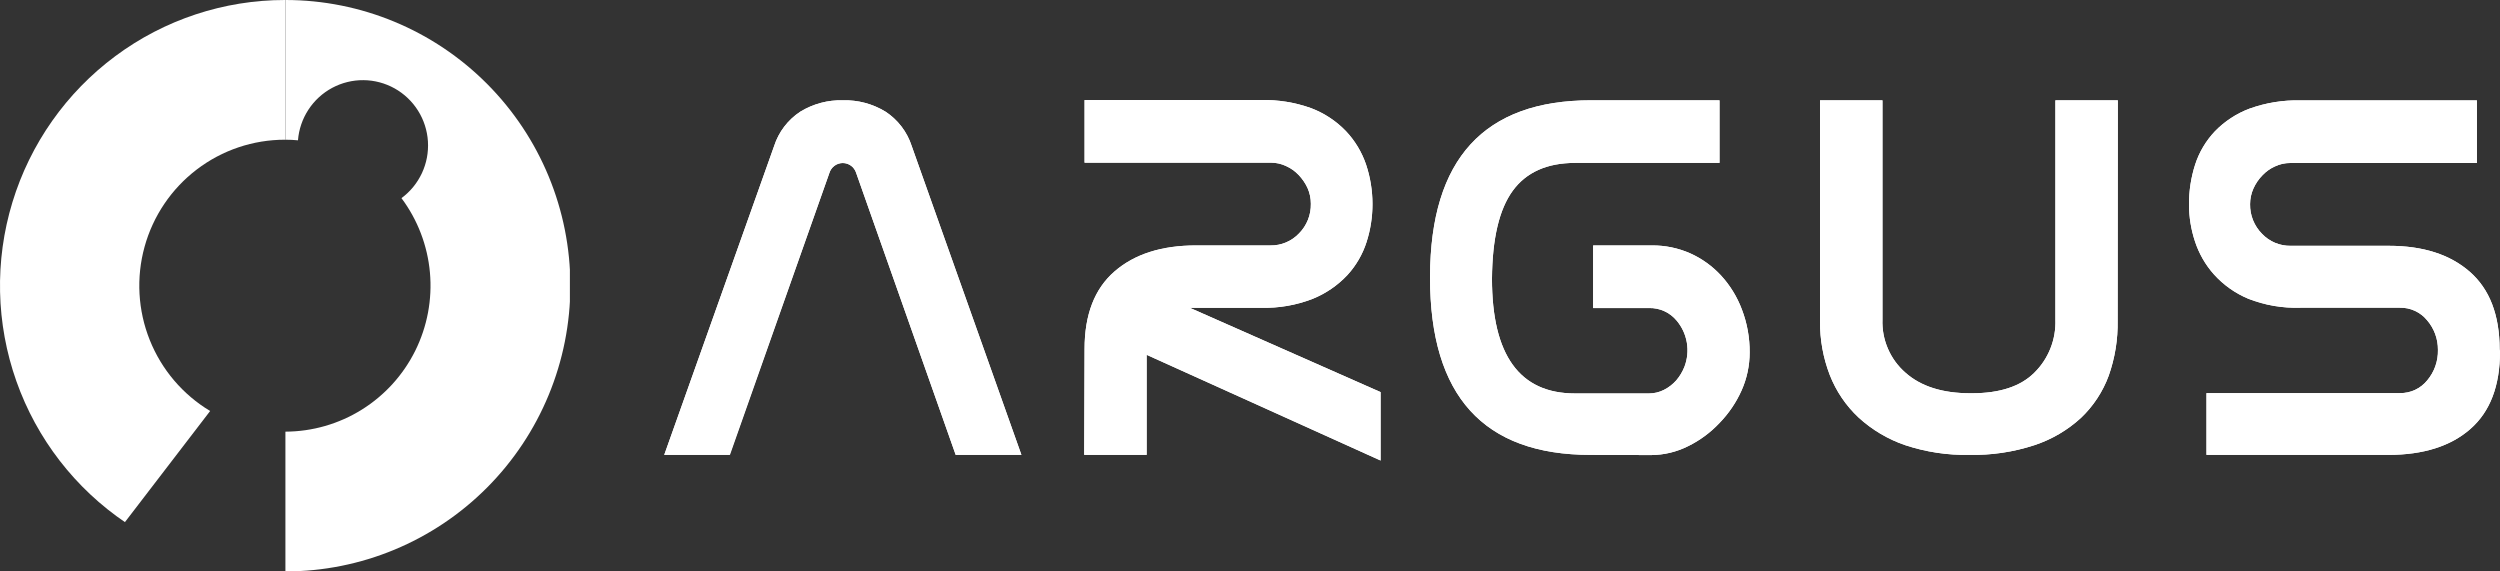
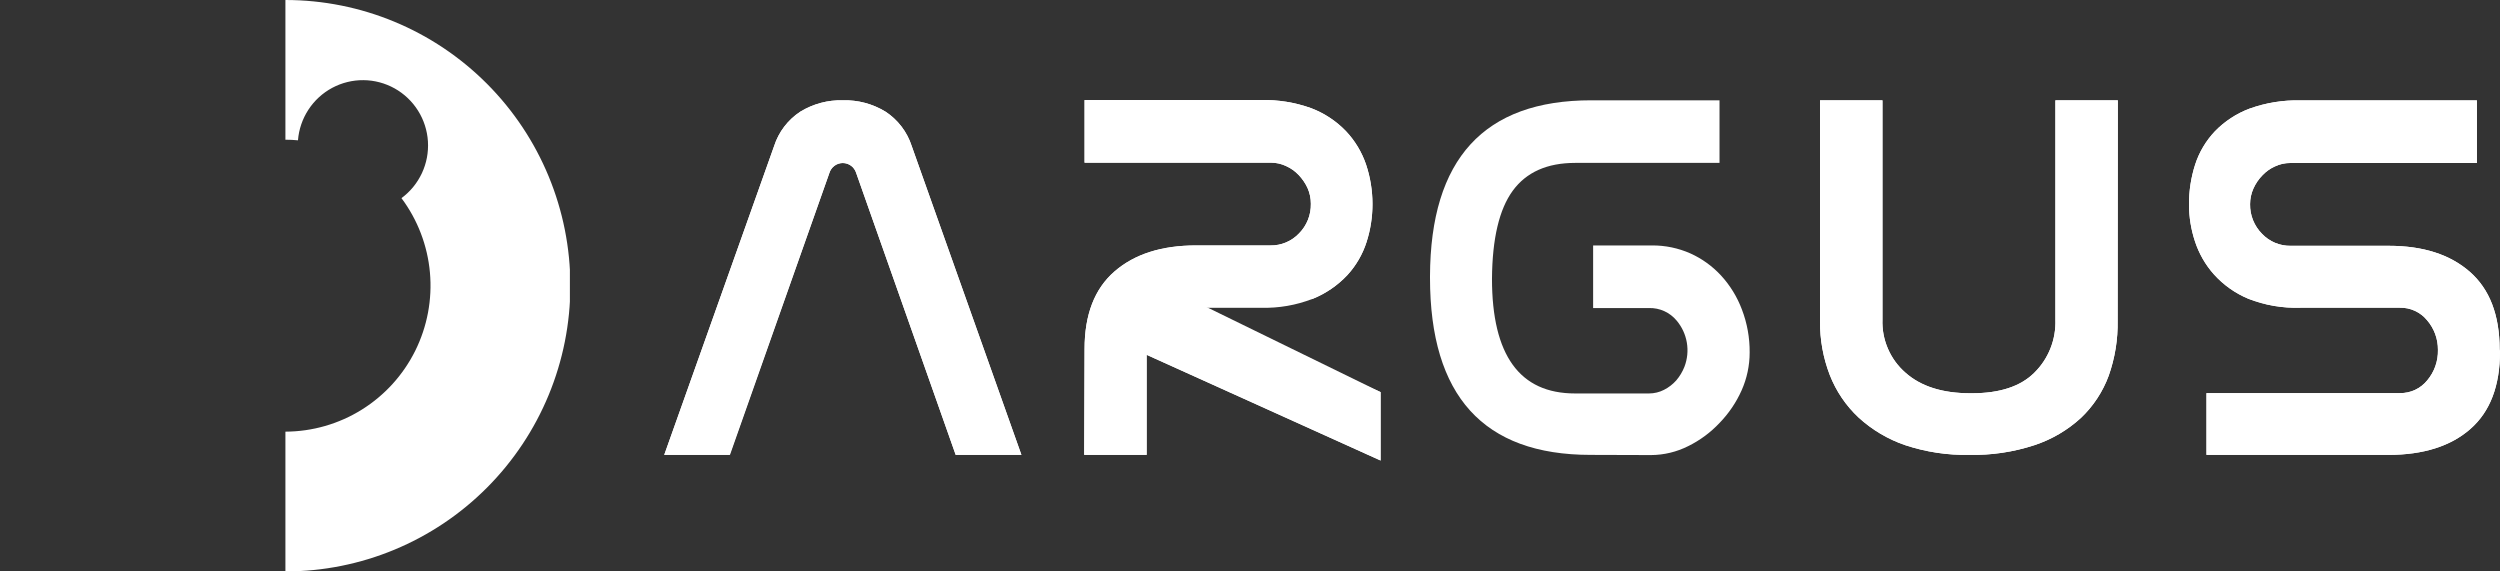
<svg xmlns="http://www.w3.org/2000/svg" width="175" height="40" viewBox="0 0 175 40" fill="none">
  <rect x="0" y="0" width="175" height="40" fill="#333333" stroke="none" />
  <g clip-path="url(#clip0_147_7838)">
-     <path d="M19.96 40V34.248V40ZM14.71 28.77C12.796 27.622 11.311 25.876 10.482 23.8C9.652 21.724 9.525 19.432 10.119 17.277C10.713 15.121 11.997 13.22 13.772 11.866C15.547 10.512 17.716 9.779 19.946 9.78H19.979V2.651e-09H19.946C15.673 -6.97343e-05 11.513 1.376 8.079 3.925C4.644 6.474 2.117 10.061 0.869 14.159C-0.379 18.257 -0.281 22.648 1.147 26.686C2.576 30.724 5.26 34.195 8.804 36.589L8.747 36.546L14.71 28.77Z" fill="white" />
    <path d="M19.979 0V9.78C20.275 9.78 20.568 9.794 20.858 9.822C20.918 9.059 21.169 8.322 21.587 7.681C22.005 7.04 22.577 6.514 23.25 6.152C23.924 5.791 24.677 5.604 25.441 5.611C26.205 5.617 26.956 5.816 27.623 6.188C28.29 6.561 28.854 7.096 29.261 7.744C29.669 8.392 29.907 9.133 29.955 9.897C30.003 10.662 29.858 11.426 29.534 12.12C29.21 12.814 28.718 13.415 28.102 13.869C29.235 15.385 29.924 17.187 30.095 19.074C30.265 20.961 29.909 22.858 29.067 24.553C28.224 26.249 26.928 27.676 25.323 28.676C23.719 29.676 21.868 30.209 19.979 30.216V40C25.269 40 30.342 37.893 34.083 34.142C37.824 30.391 39.925 25.304 39.925 20C39.925 14.696 37.824 9.609 34.083 5.858C30.342 2.107 25.269 0 19.979 0Z" fill="white" />
  </g>
  <path d="M66.899 31.843L59.931 12.104C59.869 11.904 59.745 11.728 59.577 11.604C59.408 11.479 59.204 11.412 58.995 11.412C58.785 11.412 58.581 11.479 58.413 11.604C58.244 11.728 58.12 11.904 58.058 12.104L51.097 31.843H46.496L54.187 10.226C54.506 9.236 55.154 8.386 56.023 7.816C56.918 7.269 57.953 6.993 59.001 7.021C60.051 6.992 61.088 7.268 61.985 7.816C62.854 8.386 63.502 9.236 63.821 10.226L71.5 31.843H66.899Z" fill="white" />
-   <path d="M75.92 24.424C75.92 22.021 76.619 20.213 78.018 19.003C79.416 17.793 81.314 17.186 83.712 17.181H88.925C89.3 17.188 89.672 17.116 90.018 16.971C90.364 16.825 90.677 16.609 90.935 16.336C91.204 16.064 91.416 15.74 91.557 15.384C91.699 15.028 91.767 14.648 91.759 14.264C91.761 13.885 91.683 13.509 91.528 13.162C91.373 12.825 91.162 12.516 90.904 12.248C90.654 11.984 90.355 11.771 90.023 11.623C89.688 11.464 89.321 11.383 88.95 11.385H75.92V7.003H88.275C89.474 6.975 90.668 7.17 91.796 7.578C92.714 7.929 93.543 8.479 94.225 9.187C94.852 9.855 95.328 10.649 95.624 11.516C96.21 13.273 96.223 15.172 95.661 16.937C95.385 17.8 94.924 18.593 94.312 19.26C93.633 19.98 92.807 20.546 91.89 20.919C90.738 21.365 89.51 21.578 88.275 21.545H83.281L96.641 27.448V32.237L80.265 24.838V31.843H75.895L75.92 24.424Z" fill="white" />
-   <path d="M111.344 31.842C103.852 31.842 100.106 27.711 100.106 19.447V19.341C100.131 11.128 103.892 7.021 111.388 7.021H120.365V11.403H110.264C108.299 11.403 106.843 12.052 105.894 13.35C104.945 14.648 104.46 16.701 104.439 19.51C104.439 24.869 106.379 27.546 110.258 27.542H115.433C115.796 27.541 116.153 27.456 116.476 27.291C116.802 27.127 117.095 26.901 117.337 26.628C117.581 26.343 117.775 26.019 117.912 25.67C118.117 25.133 118.175 24.551 118.079 23.984C117.984 23.417 117.738 22.886 117.369 22.446C117.134 22.161 116.838 21.934 116.502 21.781C116.167 21.628 115.802 21.554 115.433 21.563H111.519V17.181H115.646C116.568 17.174 117.481 17.364 118.324 17.738C119.139 18.105 119.871 18.633 120.478 19.291C121.11 19.981 121.604 20.787 121.932 21.663C122.301 22.624 122.485 23.645 122.476 24.674C122.476 25.587 122.285 26.489 121.914 27.323C121.536 28.17 121.012 28.943 120.365 29.608C119.738 30.276 118.996 30.825 118.174 31.229C117.364 31.637 116.471 31.851 115.564 31.855L111.344 31.842Z" fill="white" />
+   <path d="M75.92 24.424C75.92 22.021 76.619 20.213 78.018 19.003C79.416 17.793 81.314 17.186 83.712 17.181H88.925C89.3 17.188 89.672 17.116 90.018 16.971C90.364 16.825 90.677 16.609 90.935 16.336C91.204 16.064 91.416 15.74 91.557 15.384C91.699 15.028 91.767 14.648 91.759 14.264C91.761 13.885 91.683 13.509 91.528 13.162C91.373 12.825 91.162 12.516 90.904 12.248C90.654 11.984 90.355 11.771 90.023 11.623C89.688 11.464 89.321 11.383 88.95 11.385H75.92V7.003H88.275C89.474 6.975 90.668 7.17 91.796 7.578C92.714 7.929 93.543 8.479 94.225 9.187C94.852 9.855 95.328 10.649 95.624 11.516C96.21 13.273 96.223 15.172 95.661 16.937C95.385 17.8 94.924 18.593 94.312 19.26C93.633 19.98 92.807 20.546 91.89 20.919H83.281L96.641 27.448V32.237L80.265 24.838V31.843H75.895L75.92 24.424Z" fill="white" />
  <path d="M148.235 22.44C148.26 23.752 148.048 25.058 147.611 26.296C147.199 27.417 146.534 28.428 145.669 29.251C144.732 30.11 143.623 30.761 142.417 31.16C140.942 31.644 139.397 31.874 137.847 31.842C136.323 31.871 134.805 31.64 133.358 31.16C132.147 30.746 131.036 30.085 130.092 29.219C129.21 28.391 128.523 27.375 128.082 26.246C127.621 25.048 127.39 23.774 127.402 22.49V7.021H131.772V22.364C131.746 23.067 131.877 23.766 132.156 24.41C132.434 25.055 132.854 25.629 133.383 26.089C134.469 27.053 135.986 27.529 137.928 27.529H138.034C139.975 27.529 141.436 27.053 142.404 26.089C142.893 25.607 143.277 25.028 143.53 24.389C143.784 23.75 143.902 23.064 143.878 22.377V7.021H148.248L148.235 22.44Z" fill="white" />
  <path d="M175 24.6C175 27.004 174.311 28.811 172.933 30.021C171.556 31.232 169.641 31.839 167.19 31.843H154.454V27.517H167.995C168.358 27.524 168.718 27.448 169.048 27.295C169.378 27.142 169.669 26.916 169.899 26.634C170.405 26.038 170.674 25.276 170.655 24.494C170.662 23.734 170.394 22.997 169.899 22.421C169.669 22.14 169.378 21.914 169.048 21.761C168.718 21.608 168.358 21.532 167.995 21.539H161.028C159.782 21.581 158.542 21.368 157.382 20.913C156.461 20.53 155.638 19.946 154.972 19.204C154.373 18.53 153.92 17.739 153.642 16.881C153.372 16.061 153.233 15.203 153.23 14.34C153.222 13.382 153.368 12.428 153.661 11.516C153.944 10.646 154.418 9.851 155.047 9.188C155.728 8.487 156.555 7.946 157.469 7.604C158.61 7.194 159.816 6.998 161.028 7.028H173.383V11.41H160.322C159.951 11.408 159.584 11.489 159.248 11.648C158.917 11.797 158.618 12.009 158.368 12.274C158.108 12.539 157.897 12.849 157.744 13.188C157.587 13.534 157.506 13.909 157.506 14.29C157.499 14.673 157.569 15.054 157.712 15.41C157.854 15.766 158.067 16.09 158.337 16.362C158.595 16.635 158.907 16.851 159.253 16.996C159.599 17.142 159.972 17.213 160.347 17.207H167.215C169.612 17.207 171.504 17.814 172.89 19.028C174.276 20.243 174.971 22.05 174.975 24.45L175 24.6Z" fill="white" />
  <path d="M66.899 31.843L59.931 12.104C59.869 11.904 59.745 11.728 59.577 11.604C59.408 11.479 59.204 11.412 58.995 11.412C58.785 11.412 58.581 11.479 58.413 11.604C58.244 11.728 58.12 11.904 58.058 12.104L51.066 31.843H46.496L54.187 10.226C54.506 9.236 55.154 8.386 56.023 7.816C56.918 7.269 57.953 6.993 59.001 7.021C60.051 6.992 61.088 7.268 61.985 7.816C62.854 8.386 63.502 9.236 63.821 10.226L71.5 31.843H66.899Z" fill="white" />
  <path d="M75.92 24.424C75.92 22.021 76.619 20.211 78.018 18.997C79.416 17.782 81.314 17.177 83.712 17.181H88.925C89.3 17.188 89.672 17.116 90.018 16.971C90.364 16.825 90.677 16.609 90.935 16.336C91.204 16.064 91.416 15.74 91.557 15.384C91.699 15.028 91.767 14.648 91.759 14.264C91.761 13.885 91.683 13.509 91.528 13.162C91.373 12.825 91.162 12.516 90.904 12.248C90.654 11.984 90.355 11.771 90.023 11.623C89.685 11.464 89.317 11.383 88.943 11.385H75.92V7.003H88.275C89.474 6.975 90.668 7.17 91.796 7.578C92.713 7.928 93.54 8.478 94.219 9.187C94.849 9.853 95.328 10.647 95.624 11.516C95.929 12.426 96.081 13.38 96.073 14.339C96.071 15.222 95.932 16.098 95.661 16.937C95.385 17.8 94.924 18.593 94.312 19.26C93.632 19.982 92.803 20.548 91.884 20.919C90.734 21.366 89.508 21.578 88.275 21.545H83.281L96.641 27.448V32.237L80.265 24.838V31.843H75.895L75.92 24.424Z" fill="white" />
  <path d="M111.338 31.842C103.846 31.842 100.1 27.711 100.1 19.447V19.341C100.125 11.128 103.886 7.021 111.382 7.021H120.366V11.403H110.264C108.3 11.403 106.843 12.052 105.894 13.35C104.945 14.648 104.46 16.701 104.439 19.51C104.439 24.869 106.379 27.546 110.258 27.542H115.433C115.796 27.541 116.153 27.456 116.476 27.291C116.802 27.127 117.095 26.901 117.338 26.628C117.581 26.343 117.776 26.019 117.912 25.67C118.117 25.133 118.175 24.551 118.079 23.984C117.984 23.417 117.738 22.886 117.369 22.446C117.134 22.161 116.838 21.934 116.503 21.781C116.167 21.628 115.802 21.554 115.433 21.563H111.519V17.181H115.646C116.568 17.175 117.481 17.365 118.324 17.738C119.139 18.105 119.872 18.633 120.478 19.291C121.11 19.981 121.604 20.787 121.933 21.663C122.301 22.624 122.485 23.645 122.476 24.674C122.476 25.587 122.285 26.489 121.914 27.323C121.536 28.17 121.012 28.943 120.366 29.608C119.738 30.276 118.996 30.825 118.174 31.229C117.364 31.637 116.471 31.851 115.565 31.855L111.338 31.842Z" fill="white" />
  <path d="M148.235 22.44C148.26 23.752 148.048 25.058 147.611 26.296C147.199 27.417 146.534 28.428 145.669 29.251C144.732 30.11 143.623 30.761 142.417 31.16C140.942 31.644 139.397 31.874 137.847 31.842C136.323 31.871 134.805 31.64 133.358 31.16C132.147 30.746 131.036 30.085 130.092 29.219C129.21 28.391 128.523 27.375 128.082 26.246C127.621 25.048 127.39 23.774 127.402 22.49V7.021H131.772V22.364C131.746 23.067 131.877 23.766 132.156 24.41C132.434 25.055 132.854 25.629 133.383 26.089C134.469 27.053 135.986 27.529 137.928 27.529H138.034C139.975 27.529 141.436 27.053 142.404 26.089C142.893 25.607 143.277 25.028 143.53 24.389C143.784 23.75 143.902 23.064 143.878 22.377V7.021H148.248L148.235 22.44Z" fill="white" />
  <path d="M175 24.6C175 27.004 174.311 28.811 172.933 30.021C171.556 31.232 169.641 31.839 167.19 31.843H154.454V27.517H167.995C168.358 27.524 168.718 27.448 169.048 27.295C169.378 27.142 169.669 26.916 169.899 26.634C170.404 26.038 170.673 25.276 170.655 24.494C170.662 23.734 170.394 22.997 169.899 22.421C169.669 22.14 169.378 21.914 169.048 21.761C168.718 21.608 168.358 21.532 167.995 21.539H161.028C159.782 21.581 158.542 21.368 157.382 20.913C156.463 20.528 155.64 19.944 154.972 19.204C154.373 18.53 153.92 17.739 153.642 16.881C153.372 16.061 153.233 15.203 153.23 14.34C153.222 13.382 153.368 12.428 153.661 11.516C153.944 10.646 154.418 9.851 155.047 9.188C155.728 8.487 156.555 7.946 157.469 7.604C158.61 7.194 159.816 6.998 161.028 7.028H173.383V11.41H160.322C159.951 11.408 159.584 11.489 159.248 11.648C158.917 11.797 158.618 12.009 158.368 12.274C158.108 12.539 157.897 12.849 157.744 13.188C157.587 13.534 157.506 13.909 157.506 14.29C157.499 14.673 157.569 15.054 157.712 15.41C157.854 15.766 158.067 16.09 158.337 16.362C158.595 16.635 158.907 16.851 159.253 16.996C159.599 17.142 159.972 17.213 160.347 17.207H167.215C169.612 17.207 171.504 17.814 172.89 19.028C174.276 20.243 174.971 22.05 174.975 24.45L175 24.6Z" fill="white" />
  <defs>
    <clipPath id="clip0_147_7838">
      <rect width="39.892" height="40" fill="white" />
    </clipPath>
  </defs>
</svg>